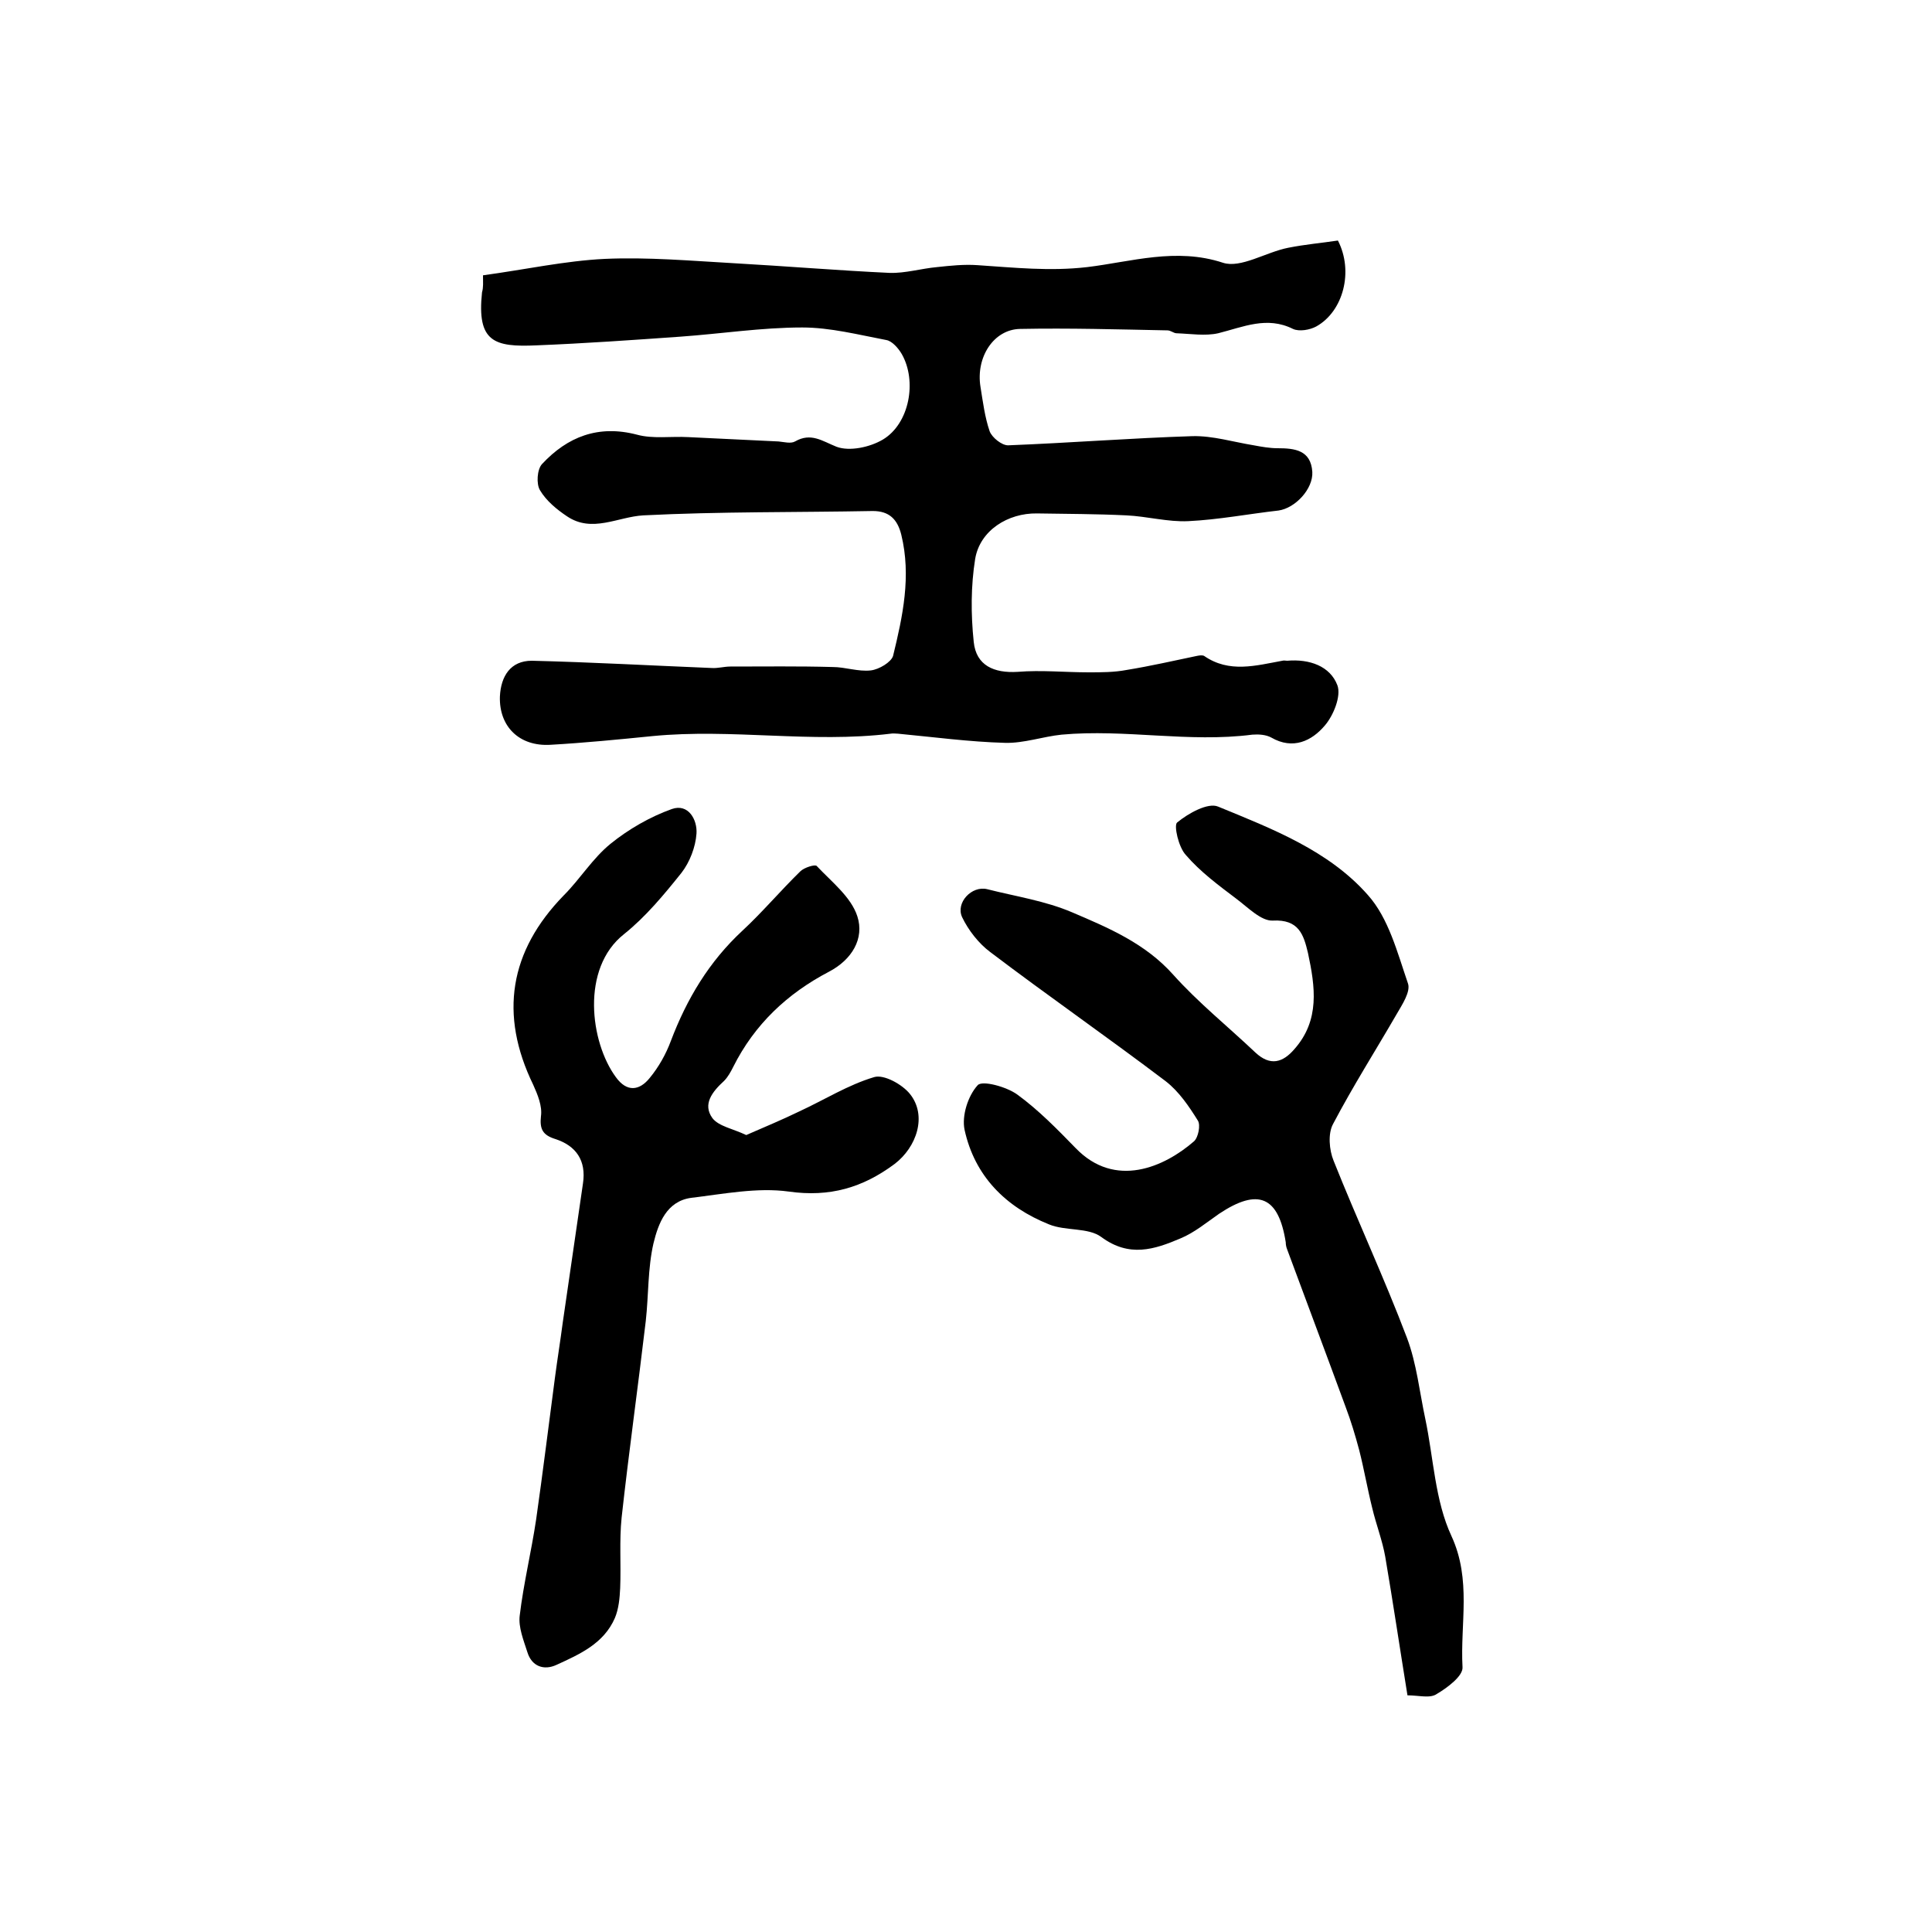
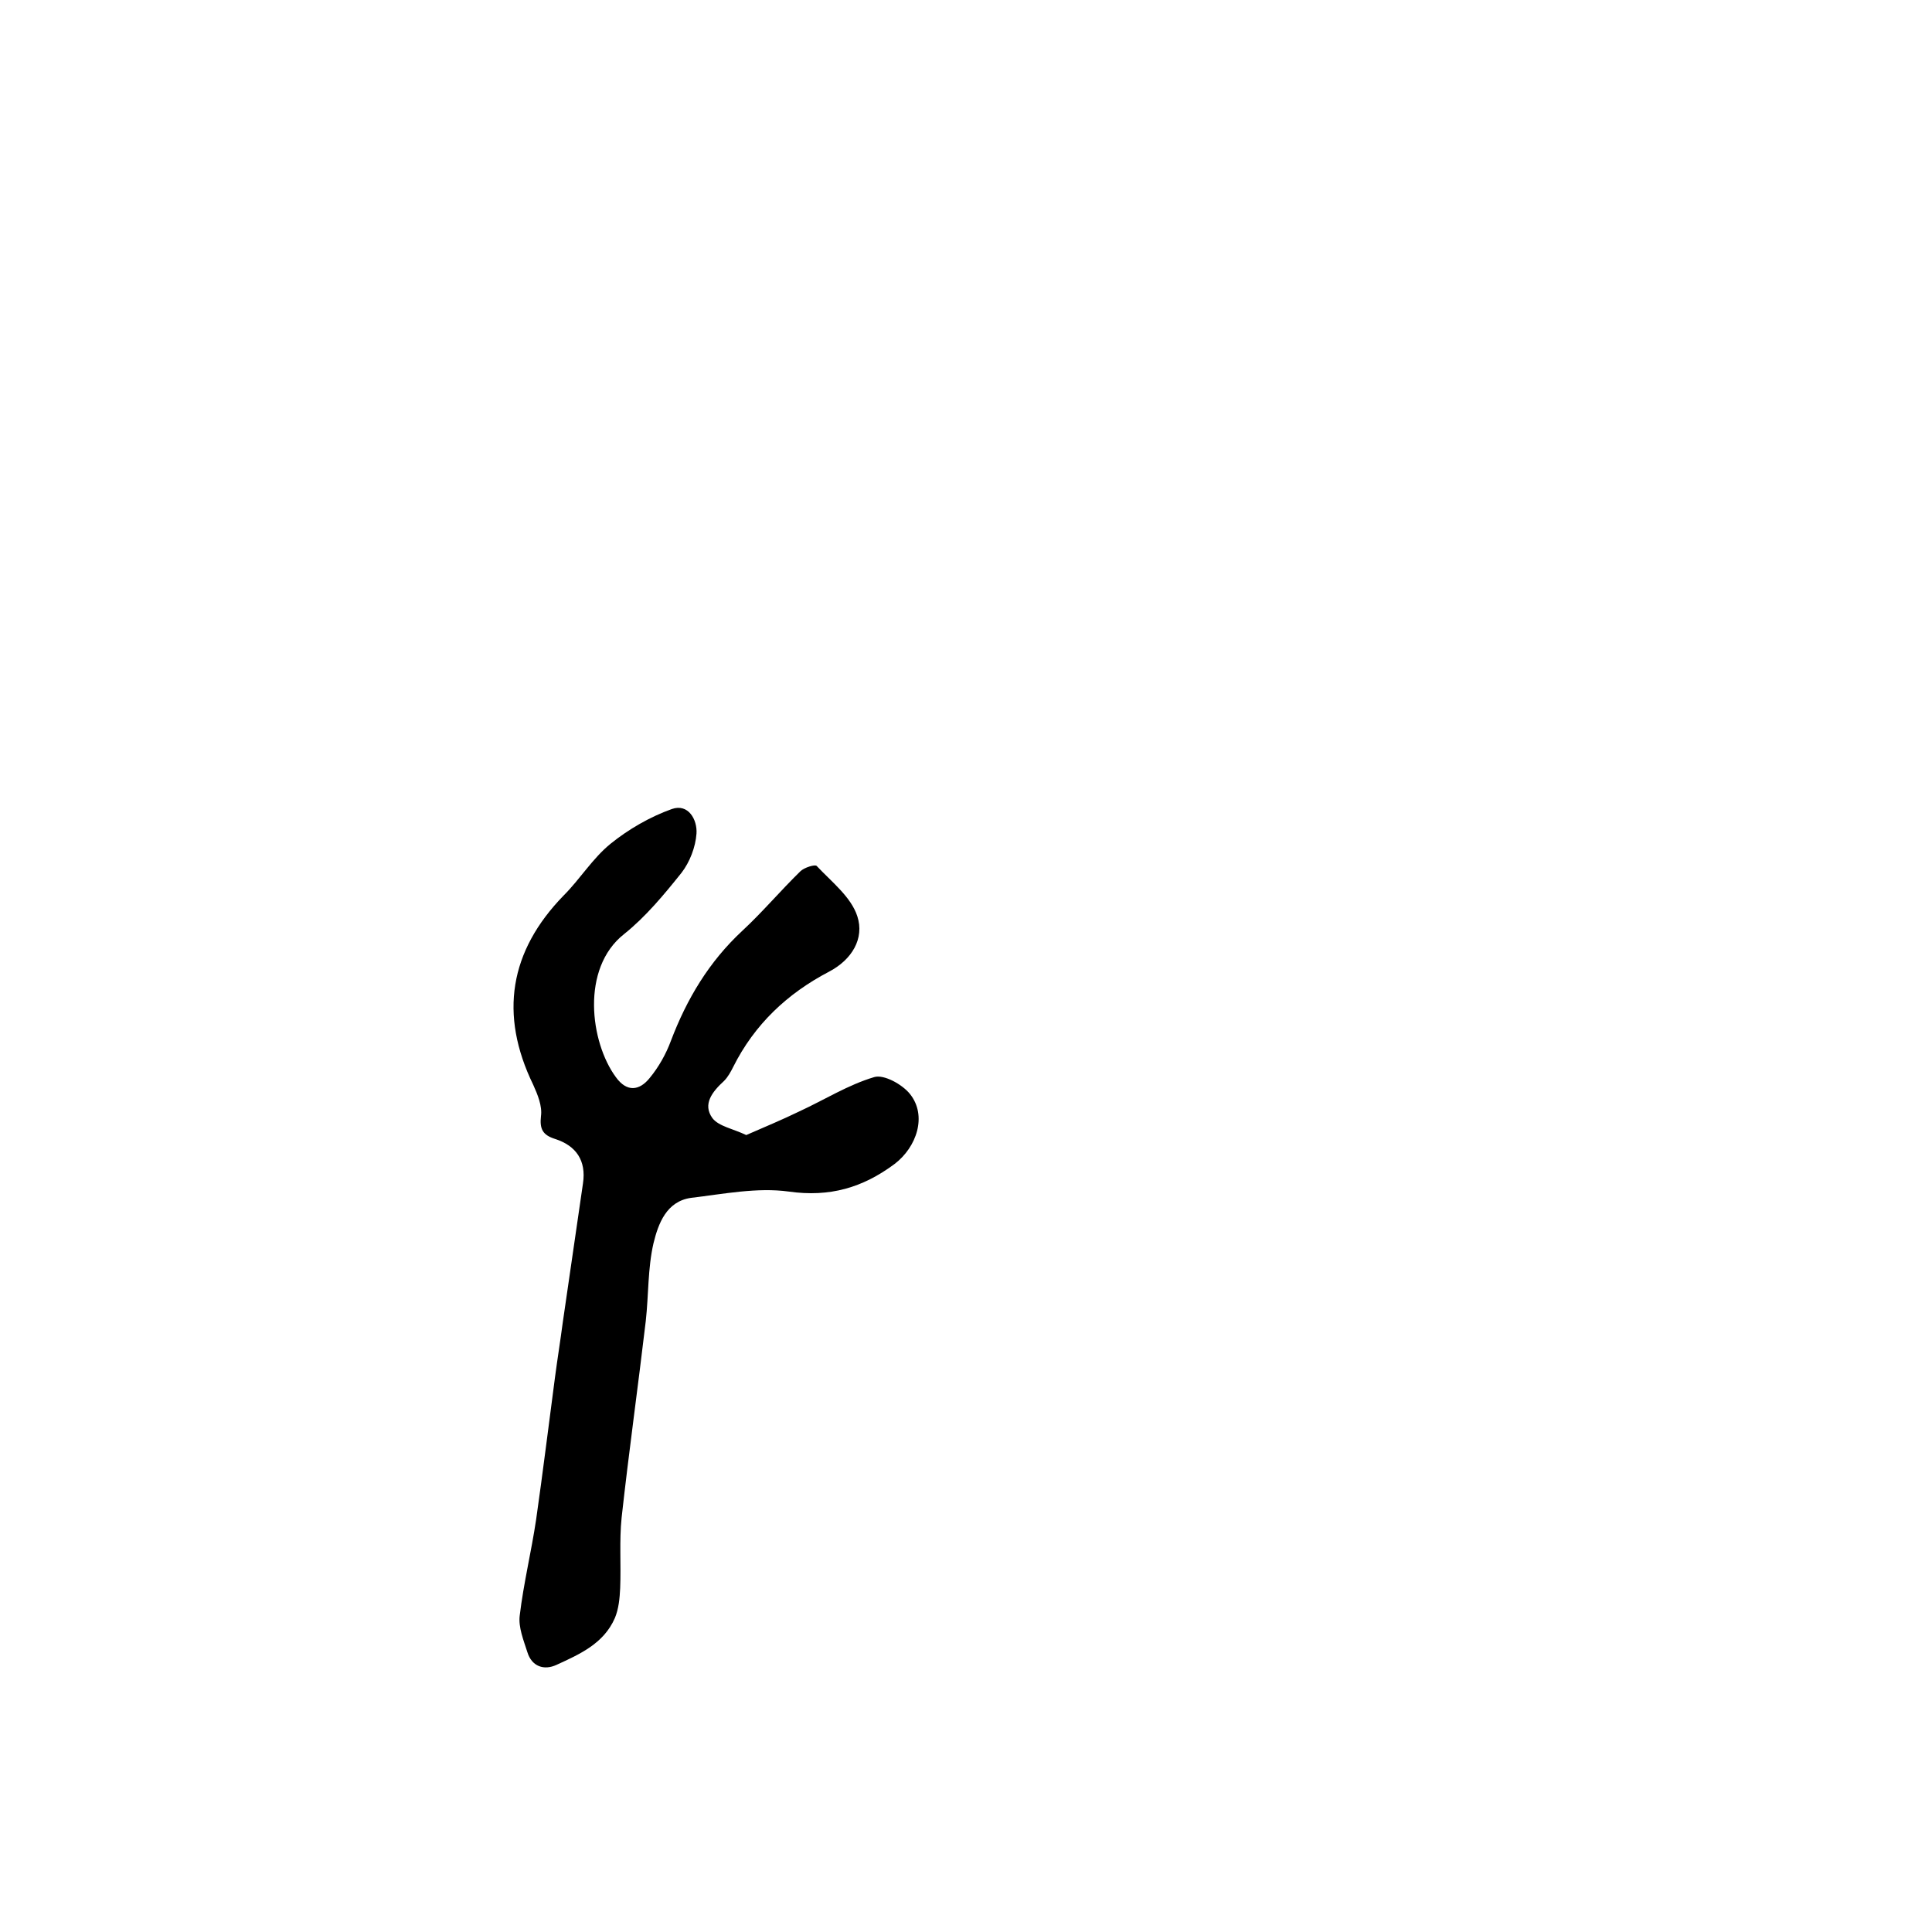
<svg xmlns="http://www.w3.org/2000/svg" version="1.1" id="图层_1" x="0px" y="0px" viewBox="0 0 400 400" style="enable-background:new 0 0 400 400;" xml:space="preserve">
  <style type="text/css">
	.st0{fill:#FFFFFF;}
</style>
  <g>
-     <path d="M100,57c8.8-1.2,17-3,25.2-3.4c8.9-0.4,17.9,0.4,26.8,0.9c10.7,0.6,21.5,1.5,32.2,2c3.2,0.1,6.5-0.9,9.8-1.2   c2.8-0.3,5.6-0.6,8.4-0.4c7.6,0.5,14.9,1.3,22.7,0.4c9.1-1.1,18.4-4.1,28.1-0.9c3.7,1.2,8.9-2.2,13.5-3.1c3.5-0.7,7-1,10.3-1.5   c3.3,6.4,1.1,14.7-4.5,17.8c-1.3,0.7-3.5,1.1-4.8,0.5c-5.4-2.7-10.3-0.4-15.5,0.9c-2.7,0.6-5.7,0.1-8.6,0c-0.6,0-1.2-0.6-1.9-0.6   c-10.2-0.2-20.3-0.5-30.5-0.3c-5.5,0.1-9.2,5.9-8.2,12c0.5,3.1,0.9,6.3,1.9,9.2c0.5,1.3,2.5,2.9,3.8,2.9   c12.8-0.5,25.5-1.5,38.2-1.9c4.2-0.1,8.4,1.2,12.7,1.9c1.6,0.3,3.3,0.6,4.9,0.6c3.6,0,6.9,0.4,7.2,4.9c0.2,3.5-3.5,7.5-7,8   c-6.2,0.7-12.4,1.9-18.7,2.2c-4.2,0.2-8.5-1-12.8-1.2c-6.2-0.3-12.3-0.3-18.5-0.4c-6-0.1-11.8,3.5-12.8,9.4   c-0.9,5.6-0.9,11.5-0.3,17.2c0.5,4.9,4.2,6.5,9.1,6.2c4.9-0.4,9.8,0.1,14.7,0.1c2.6,0,5.3,0,7.9-0.5c4.9-0.8,9.7-1.9,14.5-2.9   c0.5-0.1,1.1-0.2,1.5,0c5.2,3.6,10.7,2,16.2,1c0.3-0.1,0.7,0,1,0c4.6-0.4,8.9,1.1,10.4,5.1c0.8,2.2-0.8,6.2-2.6,8.3   c-2.7,3.2-6.6,5.1-11.1,2.5c-1.1-0.6-2.6-0.7-3.9-0.6c-13.2,1.7-26.3-1.2-39.5,0c-3.9,0.4-7.8,1.8-11.7,1.7   c-7.4-0.2-14.8-1.2-22.2-1.9c-0.5,0-1-0.1-1.5,0c-16.4,2-32.9-1.1-49.3,0.5c-7,0.7-14.1,1.4-21.1,1.8c-6.5,0.4-10.7-3.8-10.5-10   c0.2-4.2,2.2-7.4,6.6-7.4c12.4,0.3,24.8,1,37.2,1.5c1.3,0.1,2.6-0.3,3.9-0.3c7.1,0,14.1-0.1,21.2,0.1c2.6,0,5.3,1,7.9,0.7   c1.7-0.2,4.2-1.7,4.6-3c2-8.2,3.8-16.5,1.7-25.1c-0.8-3.2-2.5-4.9-5.9-4.9c-15.8,0.3-31.7,0.1-47.5,0.9c-5.3,0.3-10.6,3.7-15.8,0.2   c-2.1-1.4-4.3-3.2-5.6-5.4c-0.8-1.3-0.6-4.3,0.4-5.4c5.3-5.7,11.7-8.2,19.7-6.1c3.3,0.9,7,0.3,10.6,0.5c6.2,0.3,12.5,0.6,18.7,0.9   c1.1,0.1,2.5,0.5,3.4,0c3.3-1.9,5.6-0.1,8.6,1.1c2.7,1,6.9,0.1,9.6-1.5c5.5-3.3,7.1-12.1,3.9-17.7c-0.7-1.2-2-2.7-3.2-2.9   c-5.8-1.1-11.6-2.6-17.4-2.6c-8.4,0-16.8,1.3-25.2,1.9c-9.9,0.7-19.8,1.4-29.8,1.8c-8.8,0.4-12.4-0.7-11.3-11   C100.1,59.5,100,58.5,100,57z" />
-     <path d="M291.4,351c-1.6-9.9-3-19.3-4.6-28.7c-0.6-3.4-1.9-6.7-2.7-10.1c-1-4-1.7-8.1-2.7-12c-0.8-3-1.7-6-2.8-8.9   c-4-10.9-8.1-21.8-12.1-32.6c-0.2-0.5-0.3-1-0.3-1.5c-1.5-9.5-5.7-11.3-13.8-5.9c-2.6,1.8-5.1,3.9-8,5.1c-5.4,2.3-10.6,4-16.4-0.3   c-2.7-2-7.4-1.2-10.8-2.6c-9-3.6-15.4-10-17.5-19.6c-0.6-2.9,0.7-7,2.7-9.2c0.9-1.1,6,0.3,8.2,1.9c4.4,3.2,8.3,7.2,12.1,11.1   c8.2,8.5,18.4,3.9,24.5-1.4c0.9-0.8,1.4-3.4,0.8-4.3c-1.8-2.9-3.9-6-6.6-8.1c-12-9.1-24.4-17.7-36.4-26.8c-2.4-1.8-4.5-4.5-5.8-7.2   c-1.4-3,2-6.6,5.2-5.8c5.9,1.5,12,2.4,17.6,4.8c7.5,3.2,15.1,6.4,20.9,12.9c5.2,5.8,11.3,10.7,17,16.1c3.1,2.9,5.7,2.1,8.1-0.7   c5.3-6,4.3-12.9,2.8-19.9c-0.9-3.8-1.9-7-7.3-6.7c-2.4,0.1-5.1-2.7-7.5-4.5c-3.7-2.8-7.5-5.6-10.5-9.1c-1.5-1.6-2.5-6.1-1.8-6.7   c2.3-1.9,6.4-4.2,8.5-3.3c11.2,4.6,22.9,9.1,31,18.3c4.3,4.8,6.1,11.9,8.3,18.3c0.6,1.7-1.2,4.4-2.3,6.3c-4.4,7.6-9.1,15-13.2,22.8   c-1.1,2-0.8,5.4,0.1,7.6c4.9,12.3,10.5,24.3,15.2,36.7c2,5.3,2.6,11.2,3.8,16.8c1.7,8.1,2,16.9,5.4,24.2c4.2,9.1,1.8,18.1,2.3,27.2   c0.1,1.8-3.1,4.2-5.3,5.5C296.1,351.7,293.8,351,291.4,351z" />
    <path d="M154.5,235c3.9-1.7,7.5-3.2,11-4.9c5.2-2.4,10.1-5.5,15.5-7.1c2-0.6,5.8,1.5,7.4,3.5c3.6,4.5,1.4,11-3.2,14.5   c-6.6,4.9-13.4,6.9-21.9,5.7c-6.5-0.9-13.5,0.5-20.2,1.3c-5.1,0.7-6.8,5.3-7.8,9.4c-1.2,5.2-1,10.7-1.6,16.1   c-1.6,13.6-3.5,27.1-5,40.7c-0.5,4.8-0.1,9.7-0.3,14.6c-0.1,2.1-0.3,4.3-1.1,6.2c-2.3,5.3-7.3,7.5-12.1,9.7c-2.6,1.2-5.1,0.3-6-2.6   c-0.8-2.5-1.9-5.2-1.6-7.6c0.8-6.7,2.4-13.2,3.4-19.9c1.4-9.8,2.6-19.6,3.9-29.4c0.5-3.8,1.1-7.5,1.6-11.3   c1.4-9.6,2.8-19.3,4.2-28.9c0.7-4.7-1.4-7.8-5.8-9.2c-2.5-0.8-3.2-2-2.9-4.7c0.3-2.1-0.7-4.5-1.6-6.5c-7.1-14.6-4.9-27.7,6.3-39.2   c3.4-3.4,6-7.7,9.7-10.7c3.7-3,8.2-5.6,12.7-7.2c3.4-1.2,5.3,2.2,5.1,5.1c-0.2,2.8-1.4,5.9-3.1,8.1c-3.6,4.5-7.4,9.1-11.9,12.7   c-9,7.1-7,22.4-1.7,29.6c2.3,3.2,4.9,2.8,7,0.2c1.9-2.3,3.4-5,4.4-7.7c3.3-8.7,7.9-16.4,14.8-22.8c4.2-3.9,7.9-8.3,12-12.3   c0.8-0.8,3.1-1.5,3.4-1.1c3.1,3.3,7.1,6.4,8.4,10.4c1.5,4.6-1.1,9-5.9,11.5c-8.6,4.5-15.4,10.9-19.8,19.7c-0.5,1-1.1,2.1-1.9,2.9   c-2.4,2.2-4.5,4.8-2.4,7.7C148.8,233.2,151.8,233.7,154.5,235z" />
  </g>
</svg>